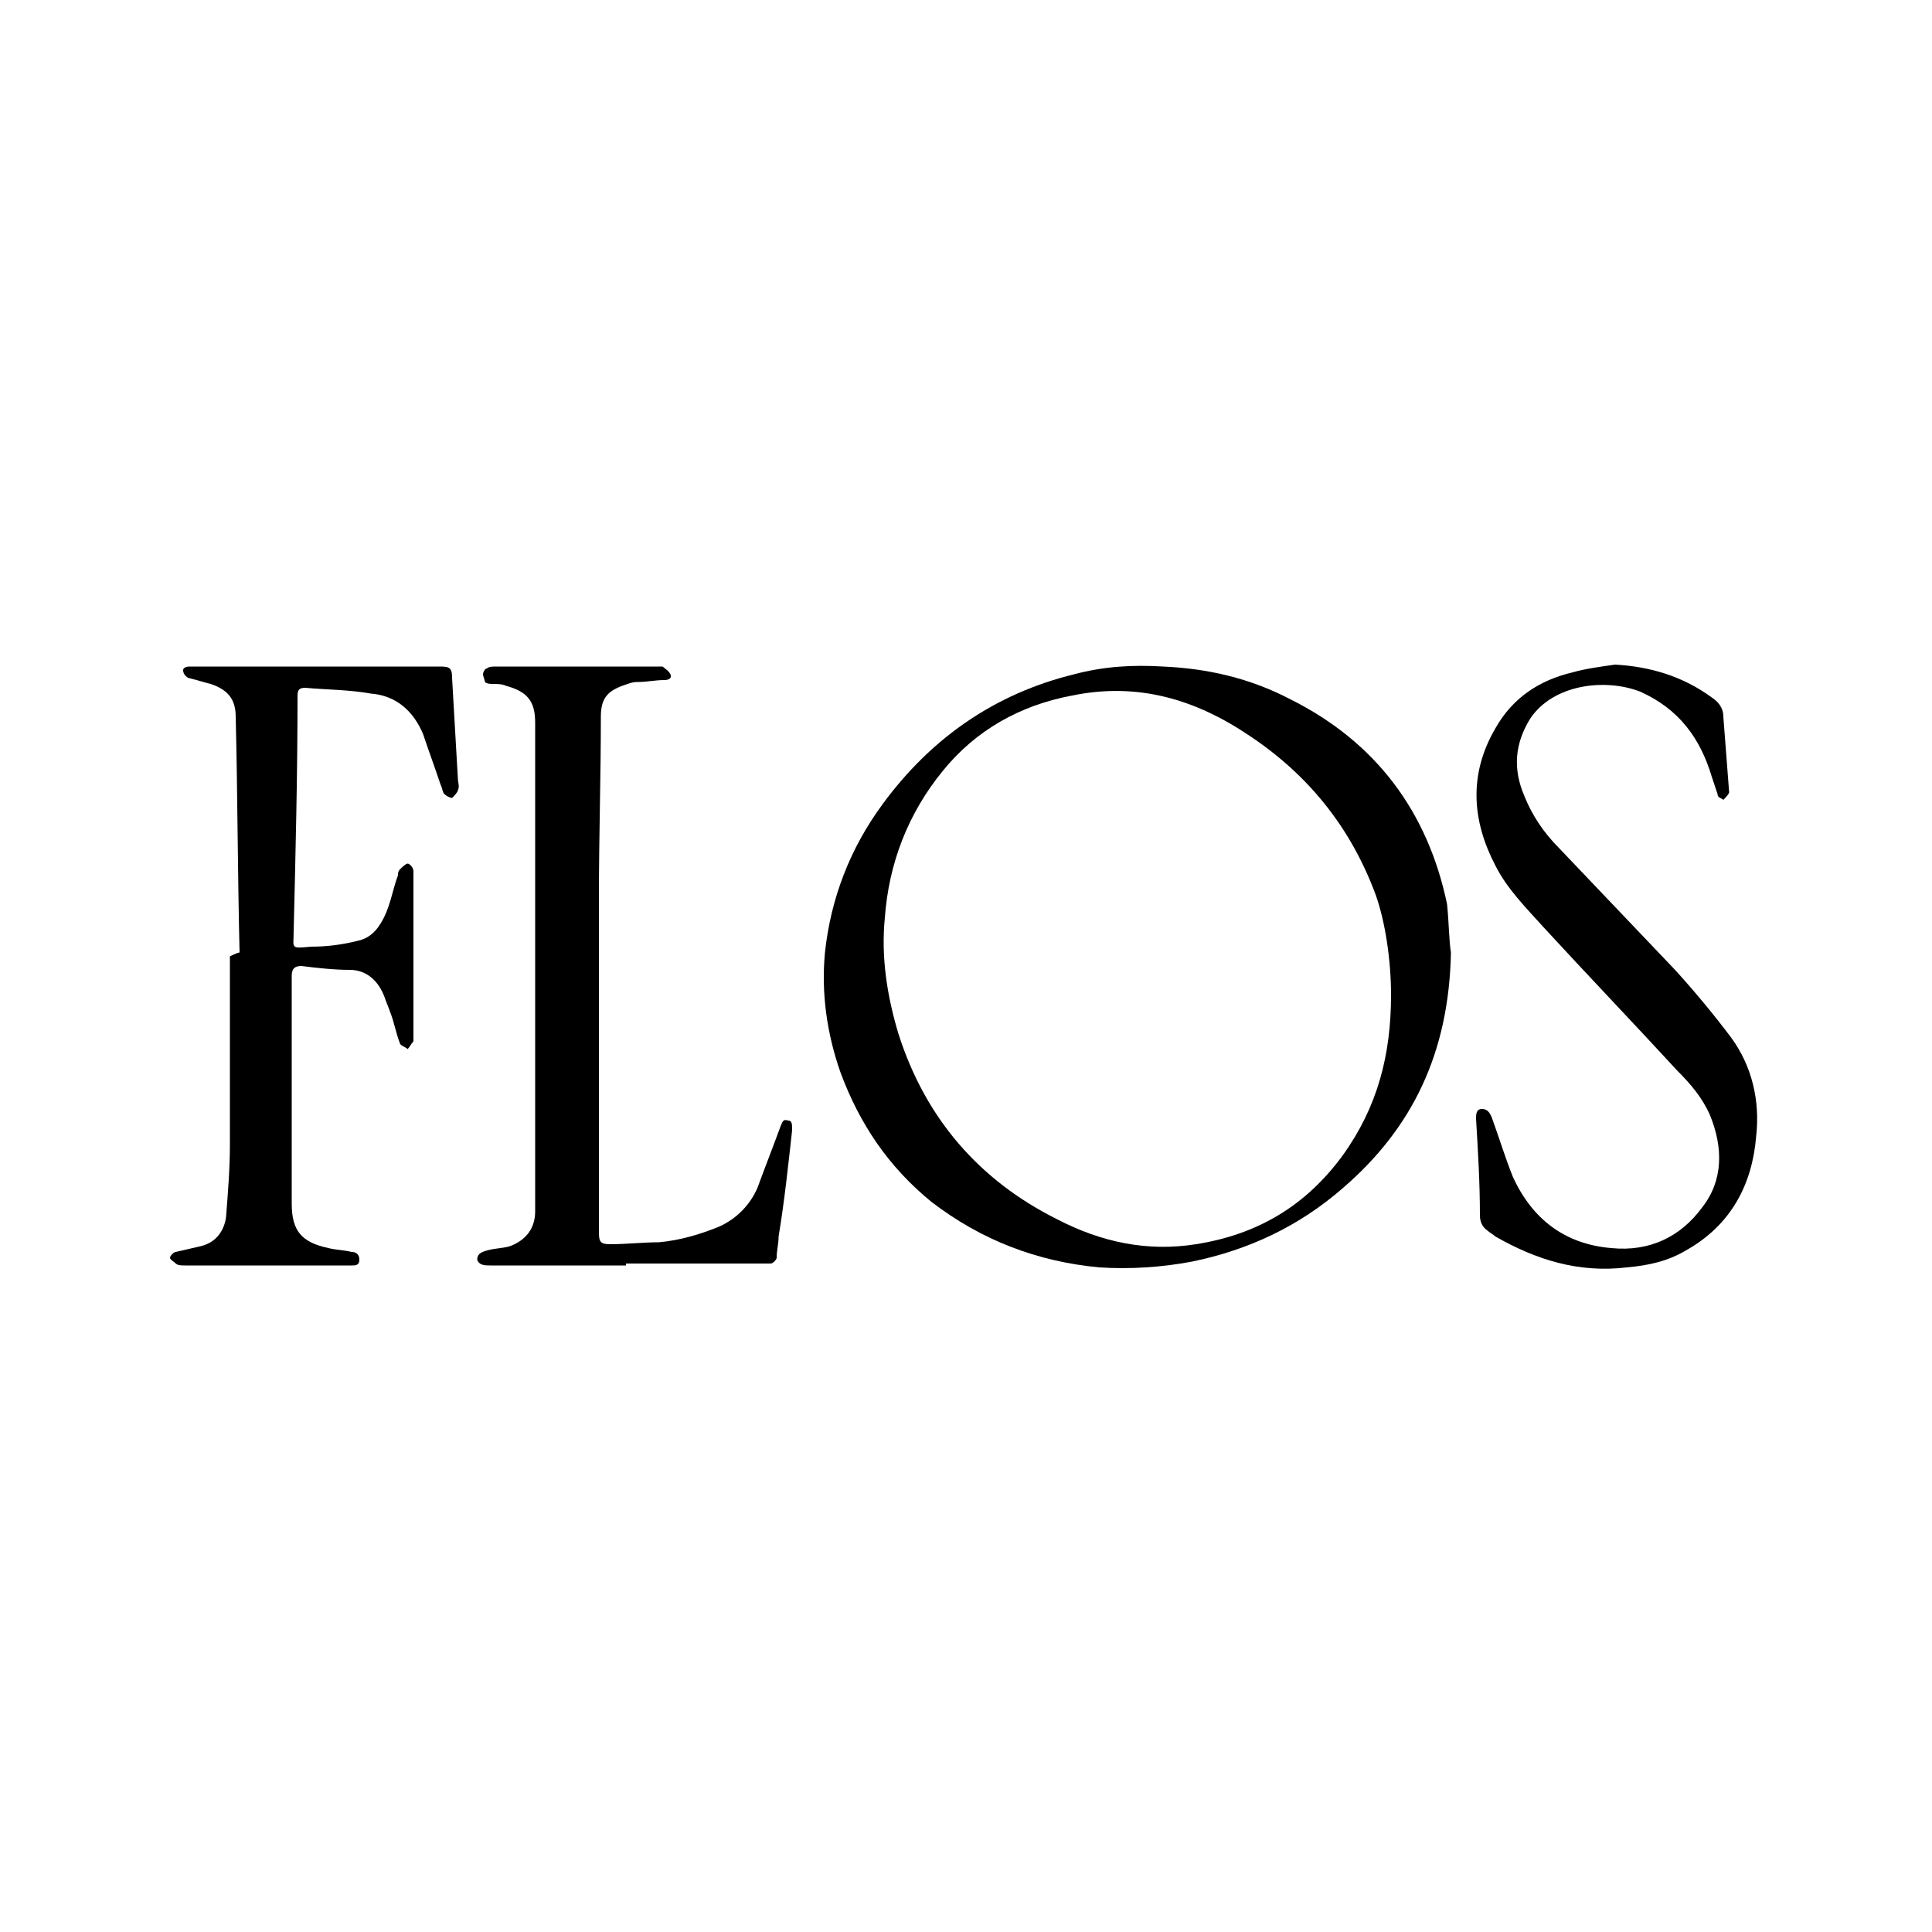
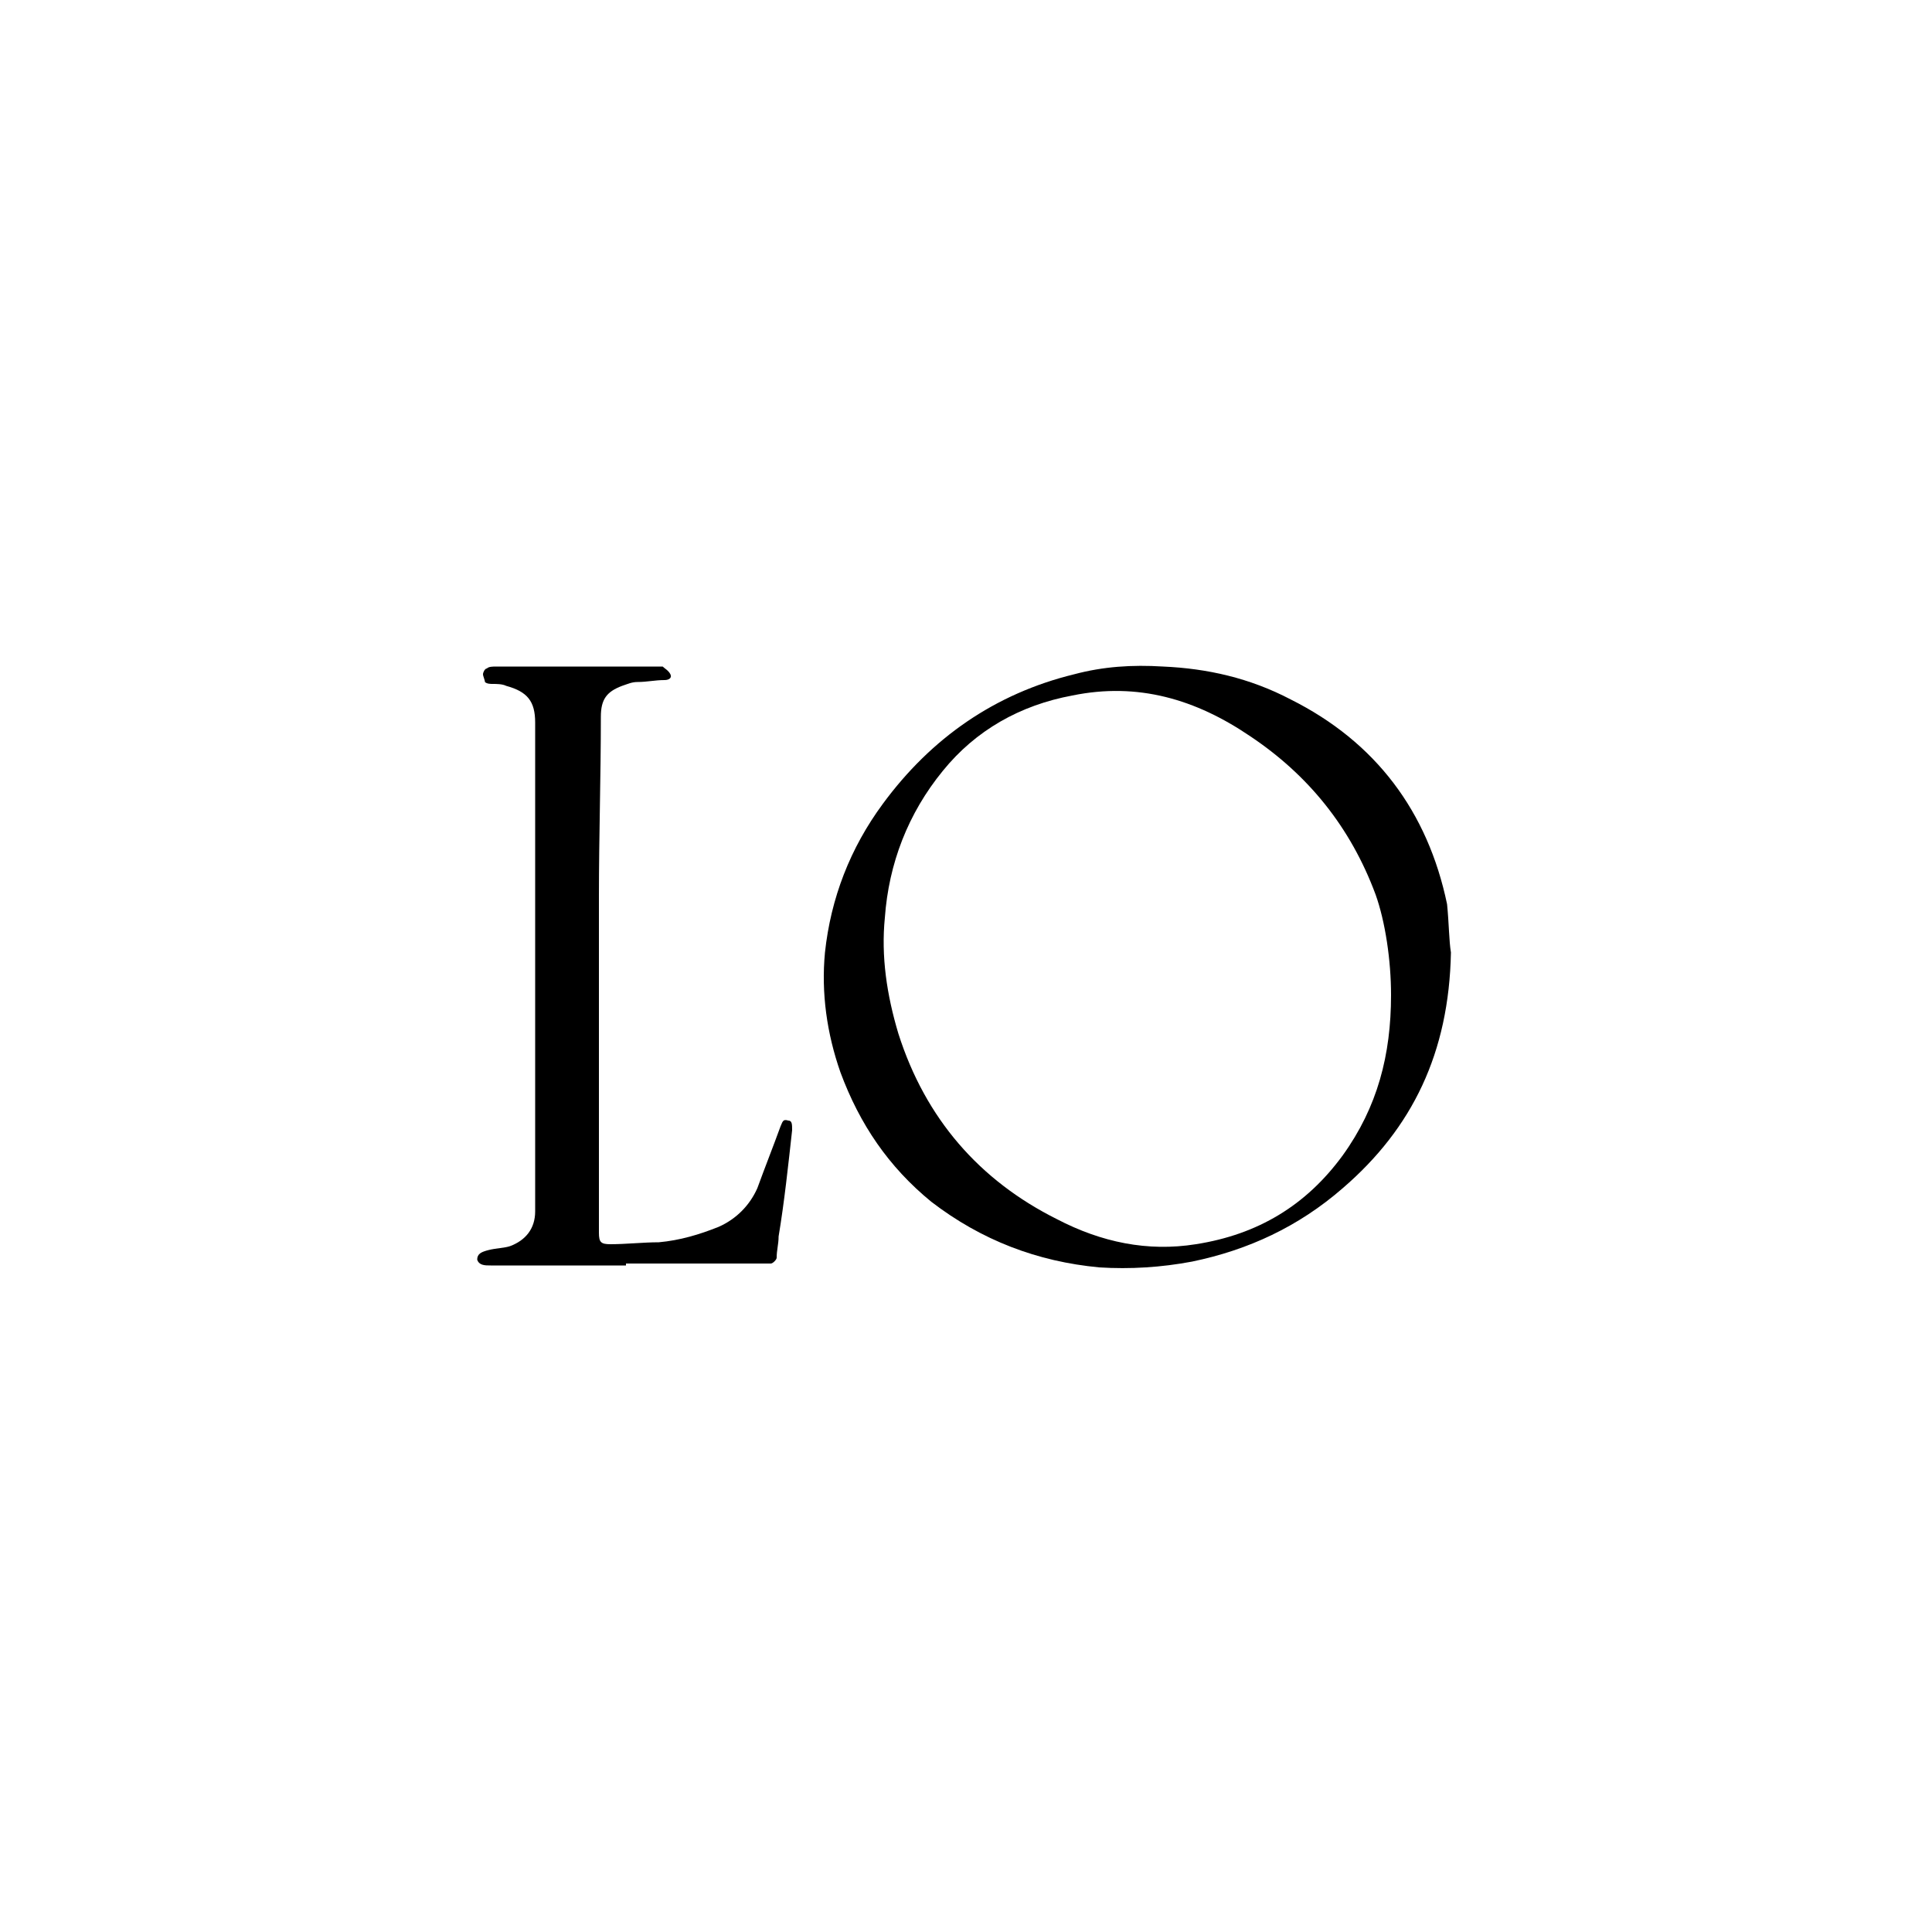
<svg xmlns="http://www.w3.org/2000/svg" version="1.1" id="Layer_1" x="0px" y="0px" width="100px" height="100px" viewBox="0 0 100 100" style="enable-background:new 0 0 100 100;" xml:space="preserve">
  <g>
    <g>
      <path d="M75.1,49.3c-0.1,5.2-2,9.1-5.6,12.2c-2.3,2-4.9,3.2-7.8,3.8c-1.6,0.3-3.2,0.4-4.8,0.3c-3.2-0.3-6.1-1.4-8.7-3.4    c-2.2-1.8-3.7-4-4.7-6.7c-0.7-2-1-4.1-0.8-6.2c0.3-2.8,1.3-5.4,3-7.7c2.5-3.4,5.8-5.7,9.9-6.7c1.5-0.4,3-0.5,4.6-0.4    c2.3,0.1,4.5,0.6,6.6,1.7c4.4,2.2,7.1,5.8,8.1,10.6C75,47.8,75,48.7,75.1,49.3z M72,51.5c0-1.8-0.3-3.8-0.8-5.2    c-1.3-3.5-3.5-6.2-6.5-8.2c-2.8-1.9-5.8-2.8-9.2-2.1c-2.7,0.5-5,1.8-6.7,3.9c-1.8,2.2-2.8,4.8-3,7.6c-0.2,2,0.1,4,0.7,6    c1.4,4.4,4.2,7.6,8.2,9.6c2.3,1.2,4.7,1.7,7.2,1.3c3.2-0.5,5.7-2,7.6-4.6C71.3,57.3,72,54.6,72,51.5z" />
-       <path d="M12.4,49.3c-0.1-4.1-0.1-8.1-0.2-12.2c0-0.9-0.4-1.4-1.3-1.7c-0.4-0.1-0.7-0.2-1.1-0.3c-0.1,0-0.3-0.2-0.3-0.3    c-0.1-0.2,0.1-0.3,0.3-0.3c0.1,0,0.2,0,0.3,0c3.4,0,6.9,0,10.3,0c0.8,0,1.6,0,2.4,0c0.5,0,0.6,0.1,0.6,0.6    c0.1,1.7,0.2,3.5,0.3,5.2c0,0.2,0.1,0.4,0,0.6c0,0.1-0.2,0.3-0.3,0.4c-0.1,0-0.3-0.1-0.4-0.2c-0.1-0.1-0.1-0.3-0.2-0.5    c-0.3-0.9-0.6-1.7-0.9-2.6c-0.5-1.2-1.4-2-2.7-2.1c-1.1-0.2-2.3-0.2-3.4-0.3c-0.3,0-0.4,0.1-0.4,0.4c0,4.1-0.1,8.1-0.2,12.2    c0,0.9-0.2,0.9,0.9,0.8c0.8,0,1.6-0.1,2.4-0.3c0.5-0.1,0.9-0.4,1.2-0.9c0.5-0.8,0.6-1.7,0.9-2.5c0-0.1,0-0.2,0.1-0.3    c0.1-0.1,0.3-0.3,0.4-0.3c0.1,0,0.3,0.2,0.3,0.4c0,0.4,0,0.8,0,1.2c0,2.5,0,5,0,7.4c0,0.1,0,0.1,0,0.2c-0.1,0.1-0.2,0.3-0.3,0.4    c-0.1-0.1-0.4-0.2-0.4-0.3c-0.2-0.5-0.3-1.1-0.5-1.6c-0.1-0.3-0.2-0.5-0.3-0.8c-0.3-0.8-0.9-1.4-1.8-1.4c-0.8,0-1.7-0.1-2.5-0.2    c-0.3,0-0.5,0.1-0.5,0.5c0,3.9,0,7.9,0,11.8c0,1.4,0.5,2,1.9,2.3c0.4,0.1,0.8,0.1,1.2,0.2c0.2,0,0.4,0.1,0.4,0.4    c0,0.3-0.2,0.3-0.4,0.3c-0.1,0-0.2,0-0.2,0c-2.8,0-5.6,0-8.4,0c-0.2,0-0.4,0-0.5-0.1c-0.1-0.1-0.3-0.2-0.3-0.3    c0-0.1,0.2-0.3,0.3-0.3c0.4-0.1,0.9-0.2,1.3-0.3c0.8-0.2,1.2-0.8,1.3-1.5c0.1-1.3,0.2-2.5,0.2-3.8c0-3.2,0-6.5,0-9.7    C12.3,49.3,12.4,49.3,12.4,49.3z" />
      <path d="M32.4,65.5c-2.2,0-4.5,0-6.7,0c-0.1,0-0.2,0-0.3,0c-0.3,0-0.6,0-0.7-0.3c0-0.3,0.2-0.4,0.6-0.5c0.4-0.1,0.8-0.1,1.1-0.2    c0.8-0.3,1.3-0.9,1.3-1.8c0-7.1,0-14.1,0-21.2c0-1.4,0-2.8,0-4.1c0-1.1-0.4-1.6-1.5-1.9c-0.2-0.1-0.5-0.1-0.7-0.1    c-0.1,0-0.3,0-0.4-0.1C25.1,35.2,25,35,25,34.9c0-0.1,0.1-0.3,0.2-0.3c0.1-0.1,0.3-0.1,0.5-0.1c2.8,0,5.5,0,8.3,0    c0.1,0,0.2,0,0.3,0c0.1,0.1,0.3,0.2,0.4,0.4c0.1,0.2-0.1,0.3-0.3,0.3c-0.5,0-0.9,0.1-1.4,0.1c-0.3,0-0.5,0.1-0.8,0.2    c-0.8,0.3-1.1,0.7-1.1,1.6c0,3.1-0.1,6.2-0.1,9.3c0,5.5,0,11.1,0,16.6c0,0.3,0,0.5,0,0.8c0,0.5,0.1,0.6,0.6,0.6    c0.8,0,1.7-0.1,2.5-0.1c1.1-0.1,2.1-0.4,3.1-0.8c0.9-0.4,1.6-1.1,2-2c0.4-1.1,0.8-2.1,1.2-3.2c0.1-0.2,0.1-0.4,0.4-0.3    C41,58,41,58.2,41,58.5c-0.2,1.8-0.4,3.7-0.7,5.5c0,0.4-0.1,0.7-0.1,1.1c0,0.1-0.2,0.3-0.3,0.3c-0.4,0-0.8,0-1.2,0    c-2.1,0-4.2,0-6.3,0C32.4,65.5,32.4,65.5,32.4,65.5z" />
-       <path d="M83.6,34.4c1.8,0.1,3.5,0.6,5,1.7c0.3,0.2,0.6,0.5,0.6,1c0.1,1.3,0.2,2.6,0.3,3.9c0,0.1-0.2,0.3-0.3,0.4    c-0.1-0.1-0.3-0.1-0.3-0.3c-0.1-0.3-0.2-0.6-0.3-0.9c-0.6-2-1.7-3.5-3.7-4.4c-1.8-0.7-4.5-0.4-5.7,1.4c-0.8,1.3-0.9,2.6-0.3,4    c0.4,1,1,1.9,1.8,2.7c2,2.1,4,4.2,6,6.3c1,1.1,2,2.3,2.9,3.5c1.1,1.5,1.5,3.3,1.3,5.1c-0.2,2.5-1.3,4.6-3.6,5.9    c-1,0.6-2,0.8-3.1,0.9c-2.5,0.3-4.7-0.4-6.8-1.6c-0.1-0.1-0.3-0.2-0.4-0.3c-0.3-0.2-0.4-0.5-0.4-0.8c0-1.7-0.1-3.3-0.2-5    c0-0.2,0-0.5,0.3-0.5c0.3,0,0.4,0.2,0.5,0.4c0.4,1.1,0.7,2.1,1.1,3.1c1,2.2,2.7,3.5,5.1,3.7c2,0.2,3.6-0.6,4.7-2.1    c1.1-1.4,1.1-3.1,0.4-4.8c-0.4-0.9-1-1.6-1.7-2.3c-2.3-2.5-4.6-4.9-6.9-7.4c-0.9-1-1.9-2-2.5-3.2c-1.2-2.3-1.4-4.7,0-7.1    c0.9-1.6,2.3-2.5,4-2.9C82.1,34.6,82.9,34.5,83.6,34.4z" />
    </g>
  </g>
</svg>